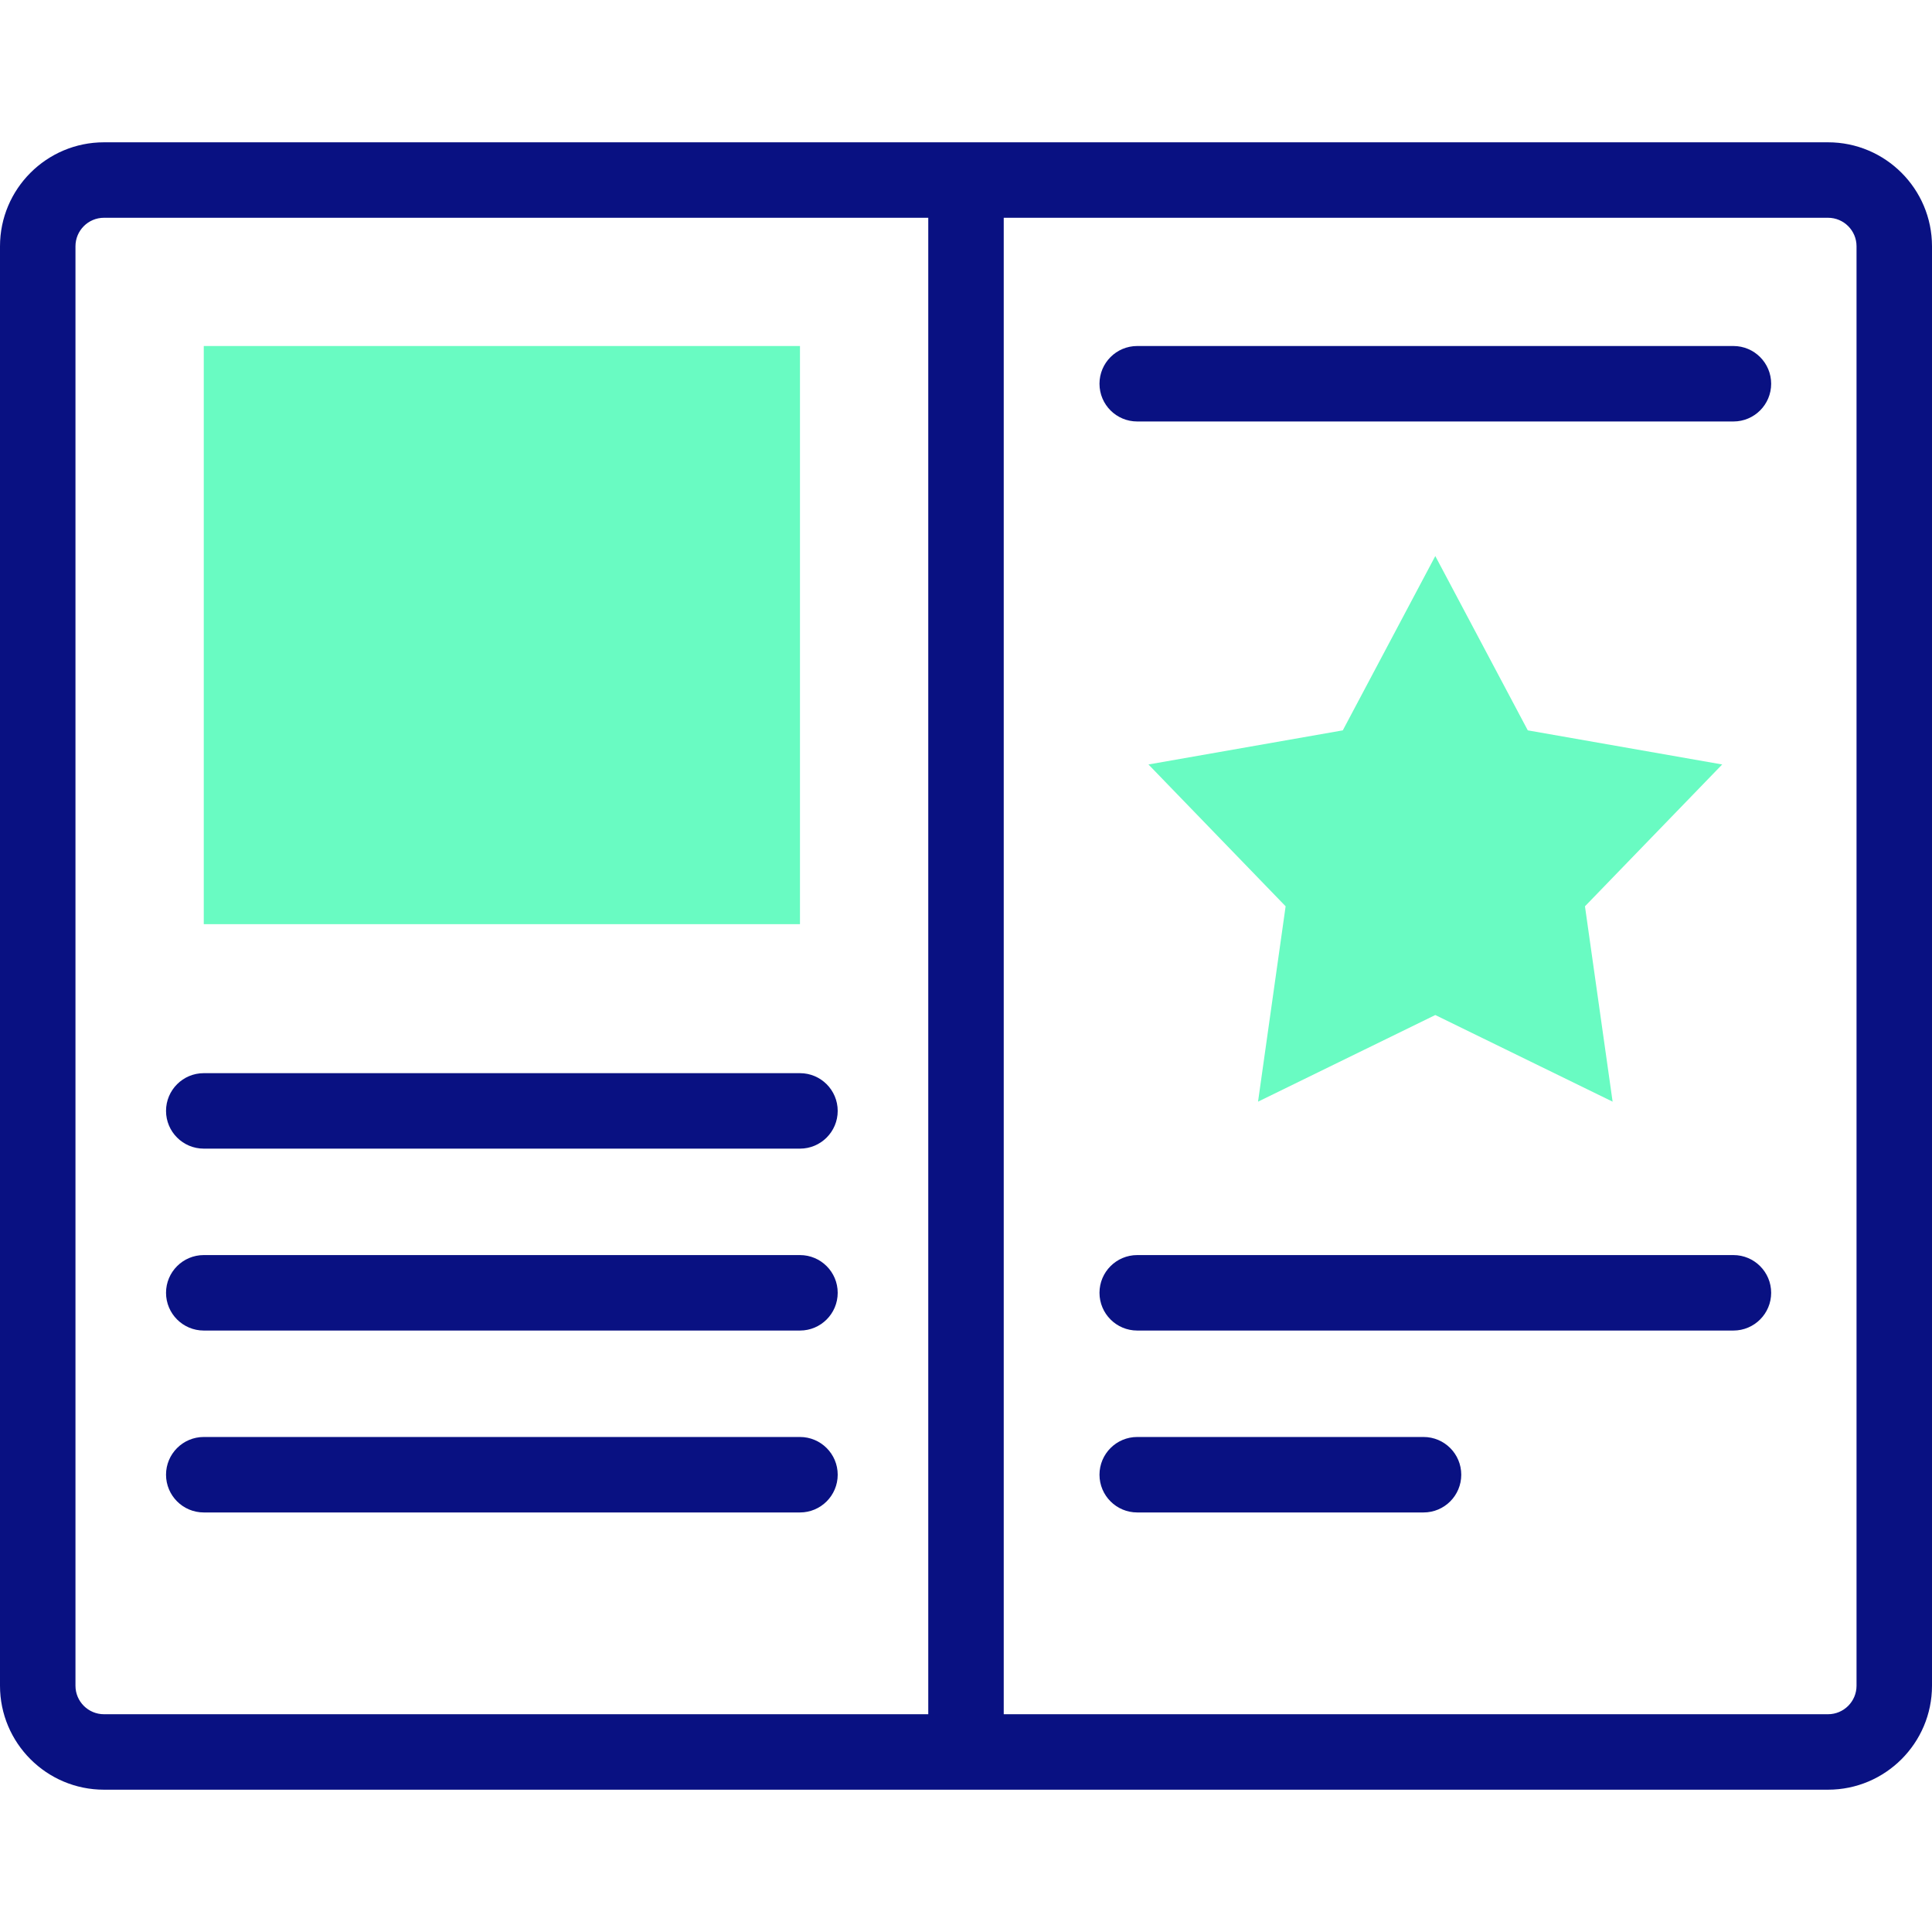
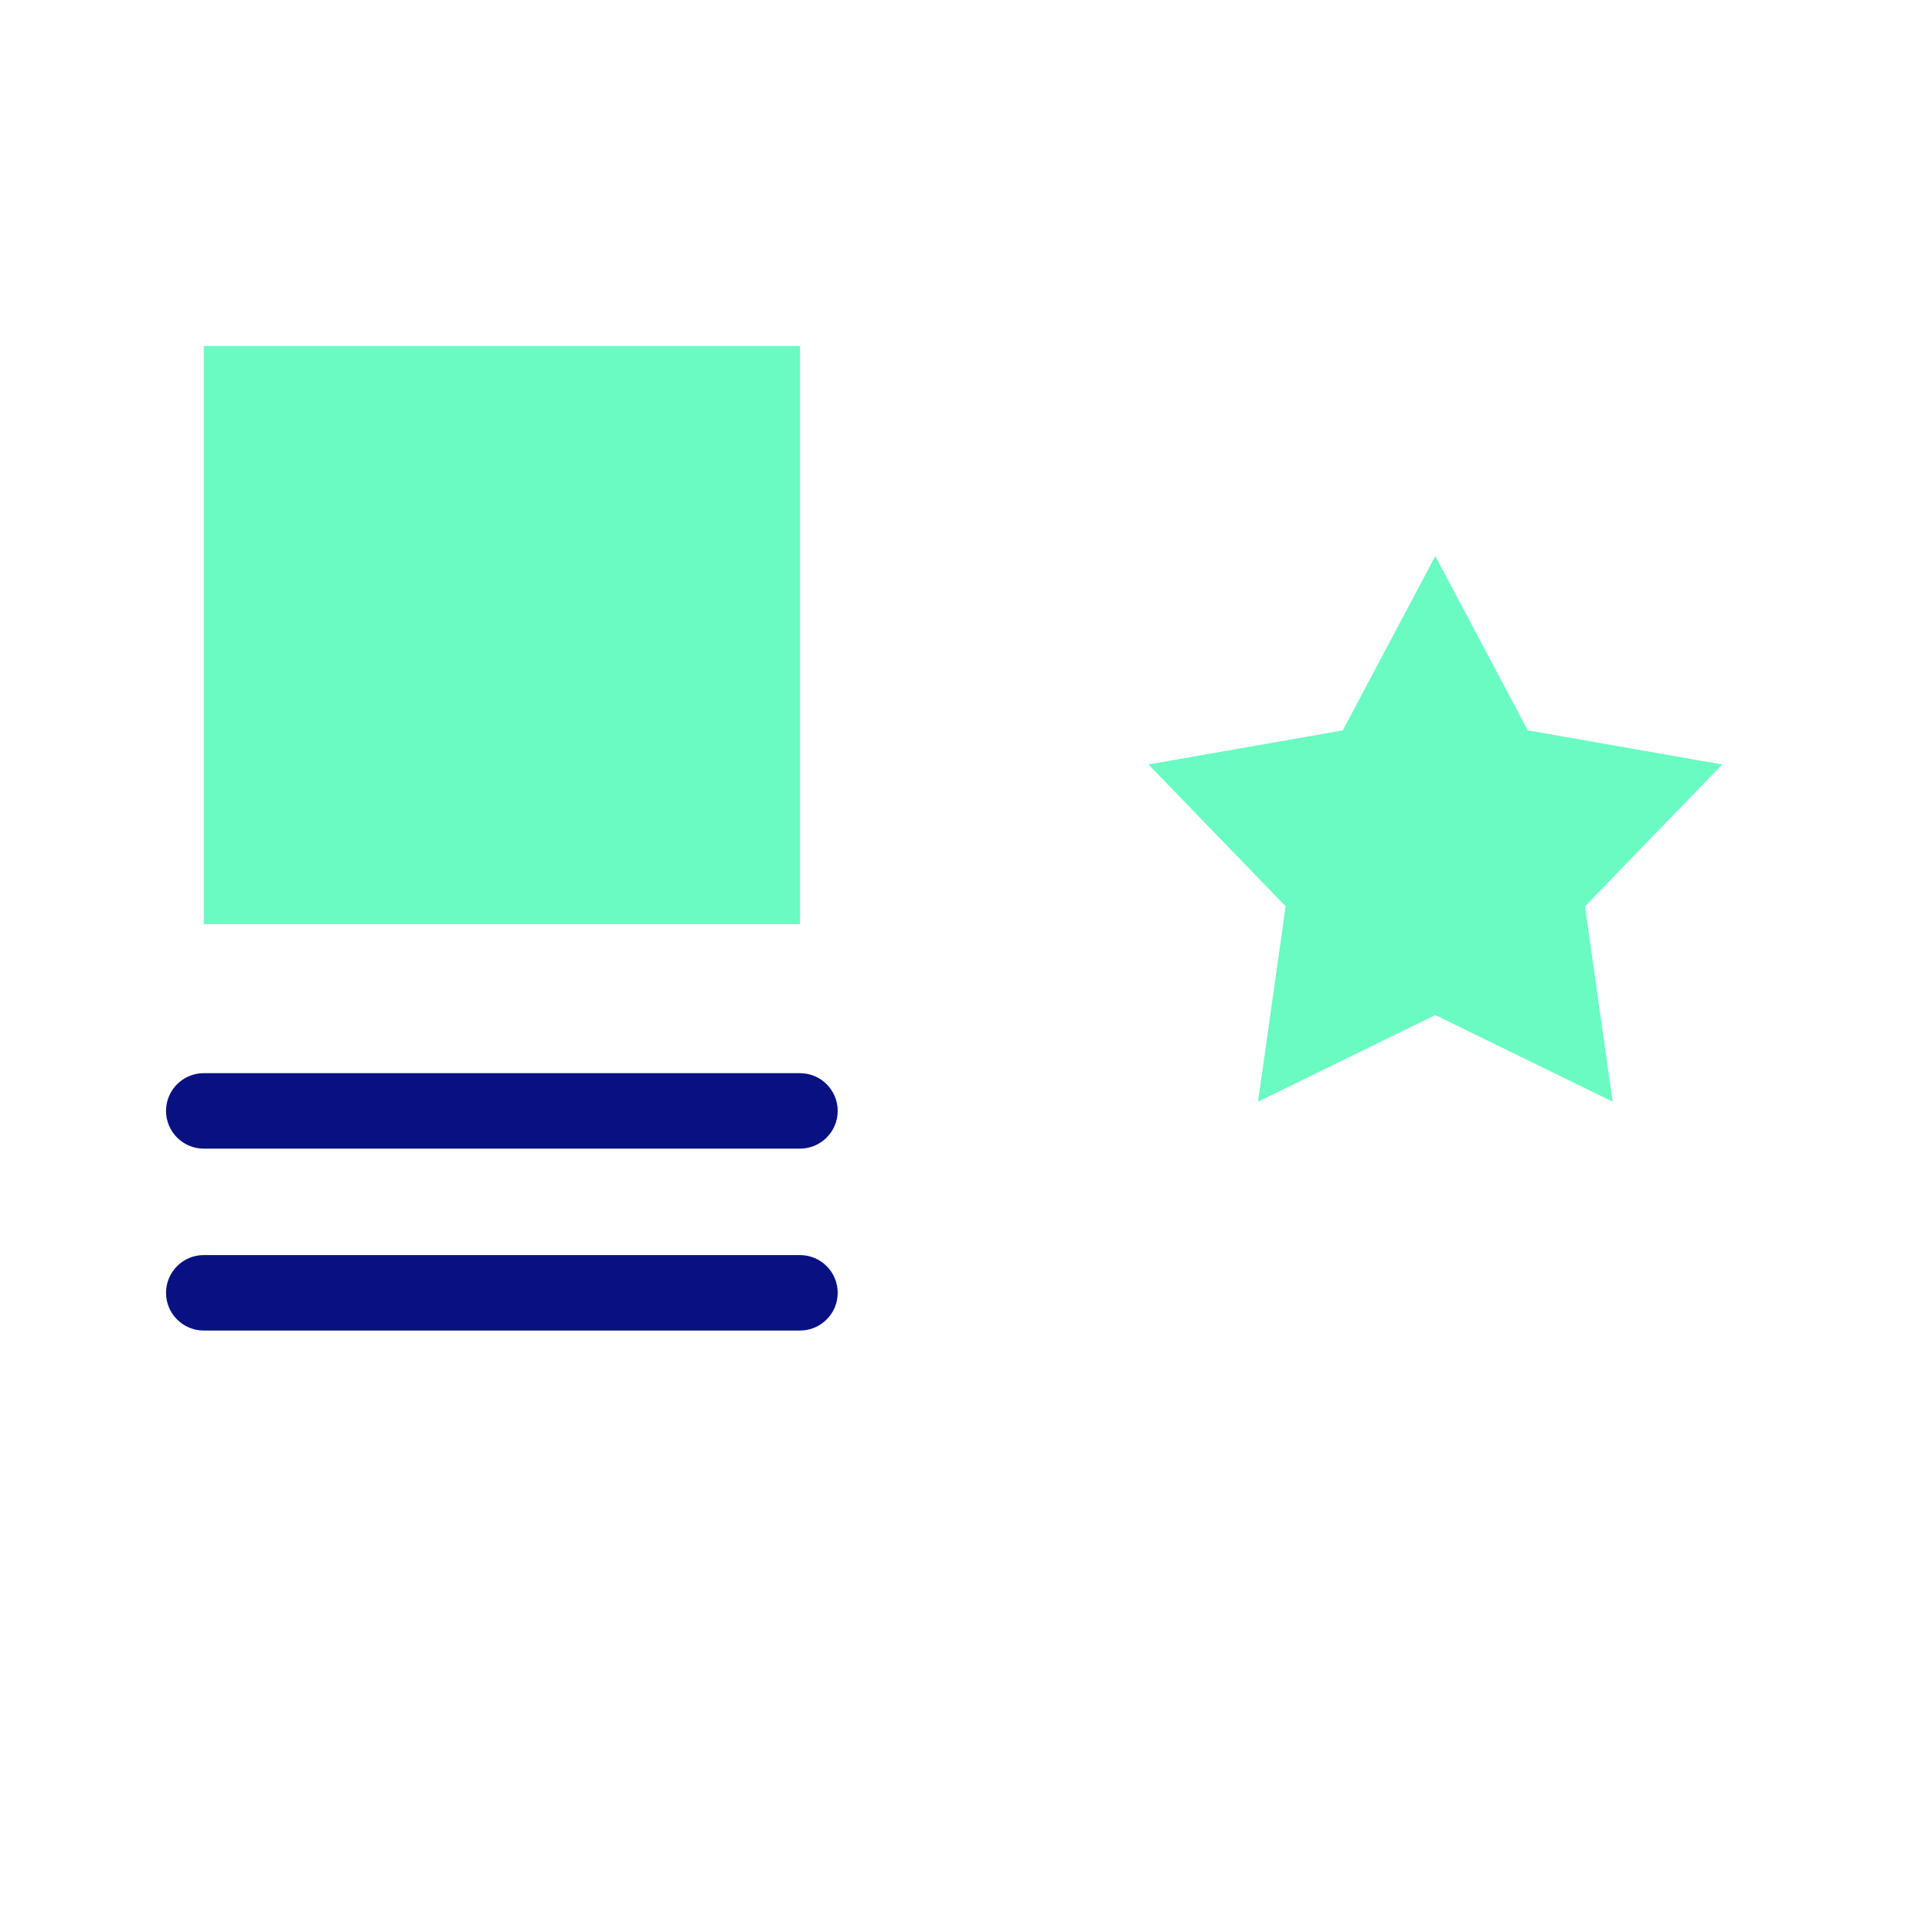
<svg xmlns="http://www.w3.org/2000/svg" width="32" height="32" viewBox="0 0 32 32" fill="none">
  <g clip-path="url(#clip0_734_691)">
    <path d="M23.773 9.21L25.305 12.097L28.525 12.662L26.252 15.011L26.71 18.247L23.773 16.812L20.837 18.247L21.294 15.011L19.022 12.662L22.241 12.097L23.773 9.21Z" fill="#69FBC2" />
    <path d="M3.375 5.731H13.25V15.307H3.375V5.731Z" fill="#69FBC2" />
-     <path d="M30.278 2.357H1.722C0.772 2.357 0 3.129 0 4.079V27.921C0 28.871 0.772 29.643 1.722 29.643H30.278C31.227 29.643 32 28.871 32 27.921V4.079C32 3.129 31.228 2.357 30.278 2.357ZM1.25 27.921V4.079C1.25 3.818 1.462 3.607 1.722 3.607H15.375V28.393H1.722C1.462 28.393 1.25 28.182 1.25 27.921ZM30.75 27.921C30.75 28.182 30.538 28.393 30.278 28.393H16.625V3.607H30.278C30.538 3.607 30.75 3.818 30.75 4.079V27.921Z" fill="#091182" />
    <path d="M13.25 17.775H3.375C3.03 17.775 2.75 18.055 2.75 18.4C2.75 18.745 3.03 19.025 3.375 19.025H13.25C13.595 19.025 13.875 18.745 13.875 18.4C13.875 18.055 13.595 17.775 13.25 17.775Z" fill="#091182" />
    <path d="M13.25 20.788H3.375C3.03 20.788 2.75 21.068 2.75 21.413C2.75 21.758 3.03 22.038 3.375 22.038H13.25C13.595 22.038 13.875 21.758 13.875 21.413C13.875 21.068 13.595 20.788 13.25 20.788Z" fill="#091182" />
-     <path d="M13.25 23.801H3.375C3.03 23.801 2.75 24.081 2.75 24.426C2.75 24.771 3.03 25.051 3.375 25.051H13.25C13.595 25.051 13.875 24.771 13.875 24.426C13.875 24.081 13.595 23.801 13.25 23.801Z" fill="#091182" />
-     <path d="M28.711 5.731H18.836C18.491 5.731 18.211 6.011 18.211 6.356C18.211 6.702 18.491 6.981 18.836 6.981H28.711C29.056 6.981 29.336 6.702 29.336 6.356C29.336 6.011 29.056 5.731 28.711 5.731Z" fill="#091182" />
-     <path d="M28.711 20.788H18.836C18.491 20.788 18.211 21.068 18.211 21.413C18.211 21.758 18.491 22.038 18.836 22.038H28.711C29.056 22.038 29.336 21.758 29.336 21.413C29.336 21.068 29.056 20.788 28.711 20.788Z" fill="#091182" />
-     <path d="M23.578 23.801H18.836C18.491 23.801 18.211 24.081 18.211 24.426C18.211 24.771 18.491 25.051 18.836 25.051H23.578C23.924 25.051 24.203 24.771 24.203 24.426C24.203 24.081 23.924 23.801 23.578 23.801Z" fill="#091182" />
  </g>
  <defs>
    <clipPath id="clip0_734_691">
      <rect width="32" height="32" fill="white" />
    </clipPath>
  </defs>
</svg>